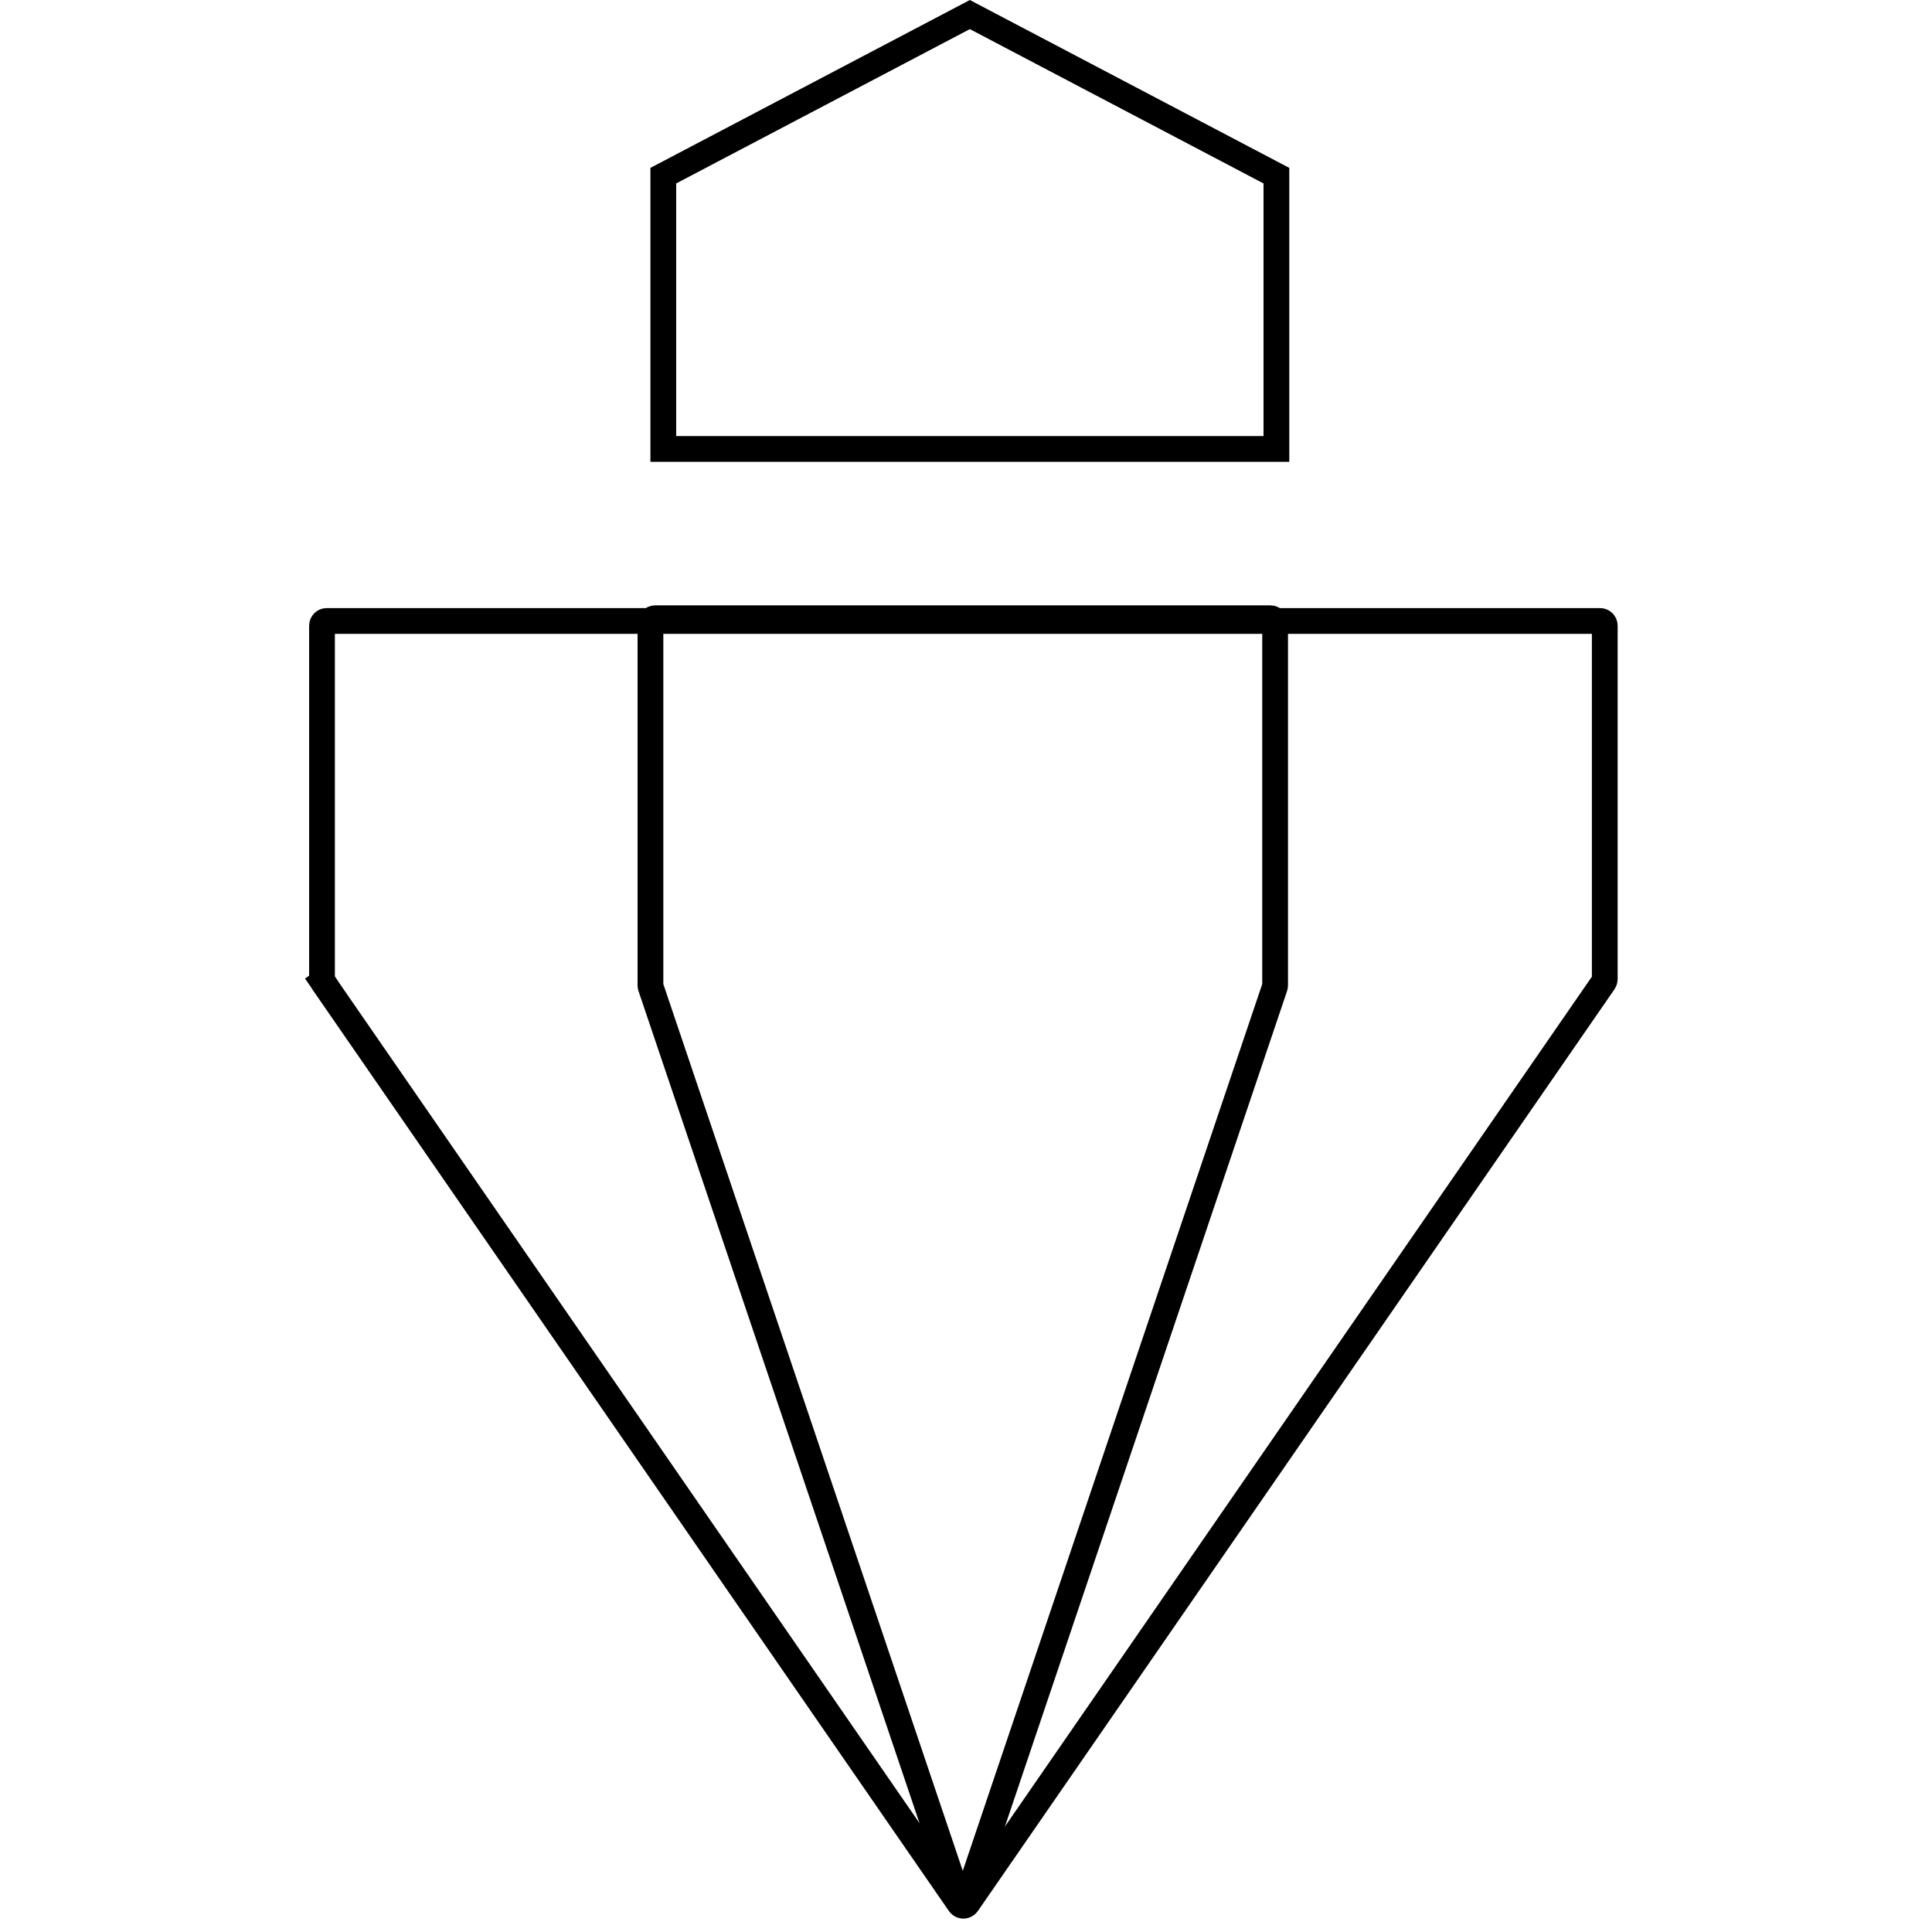
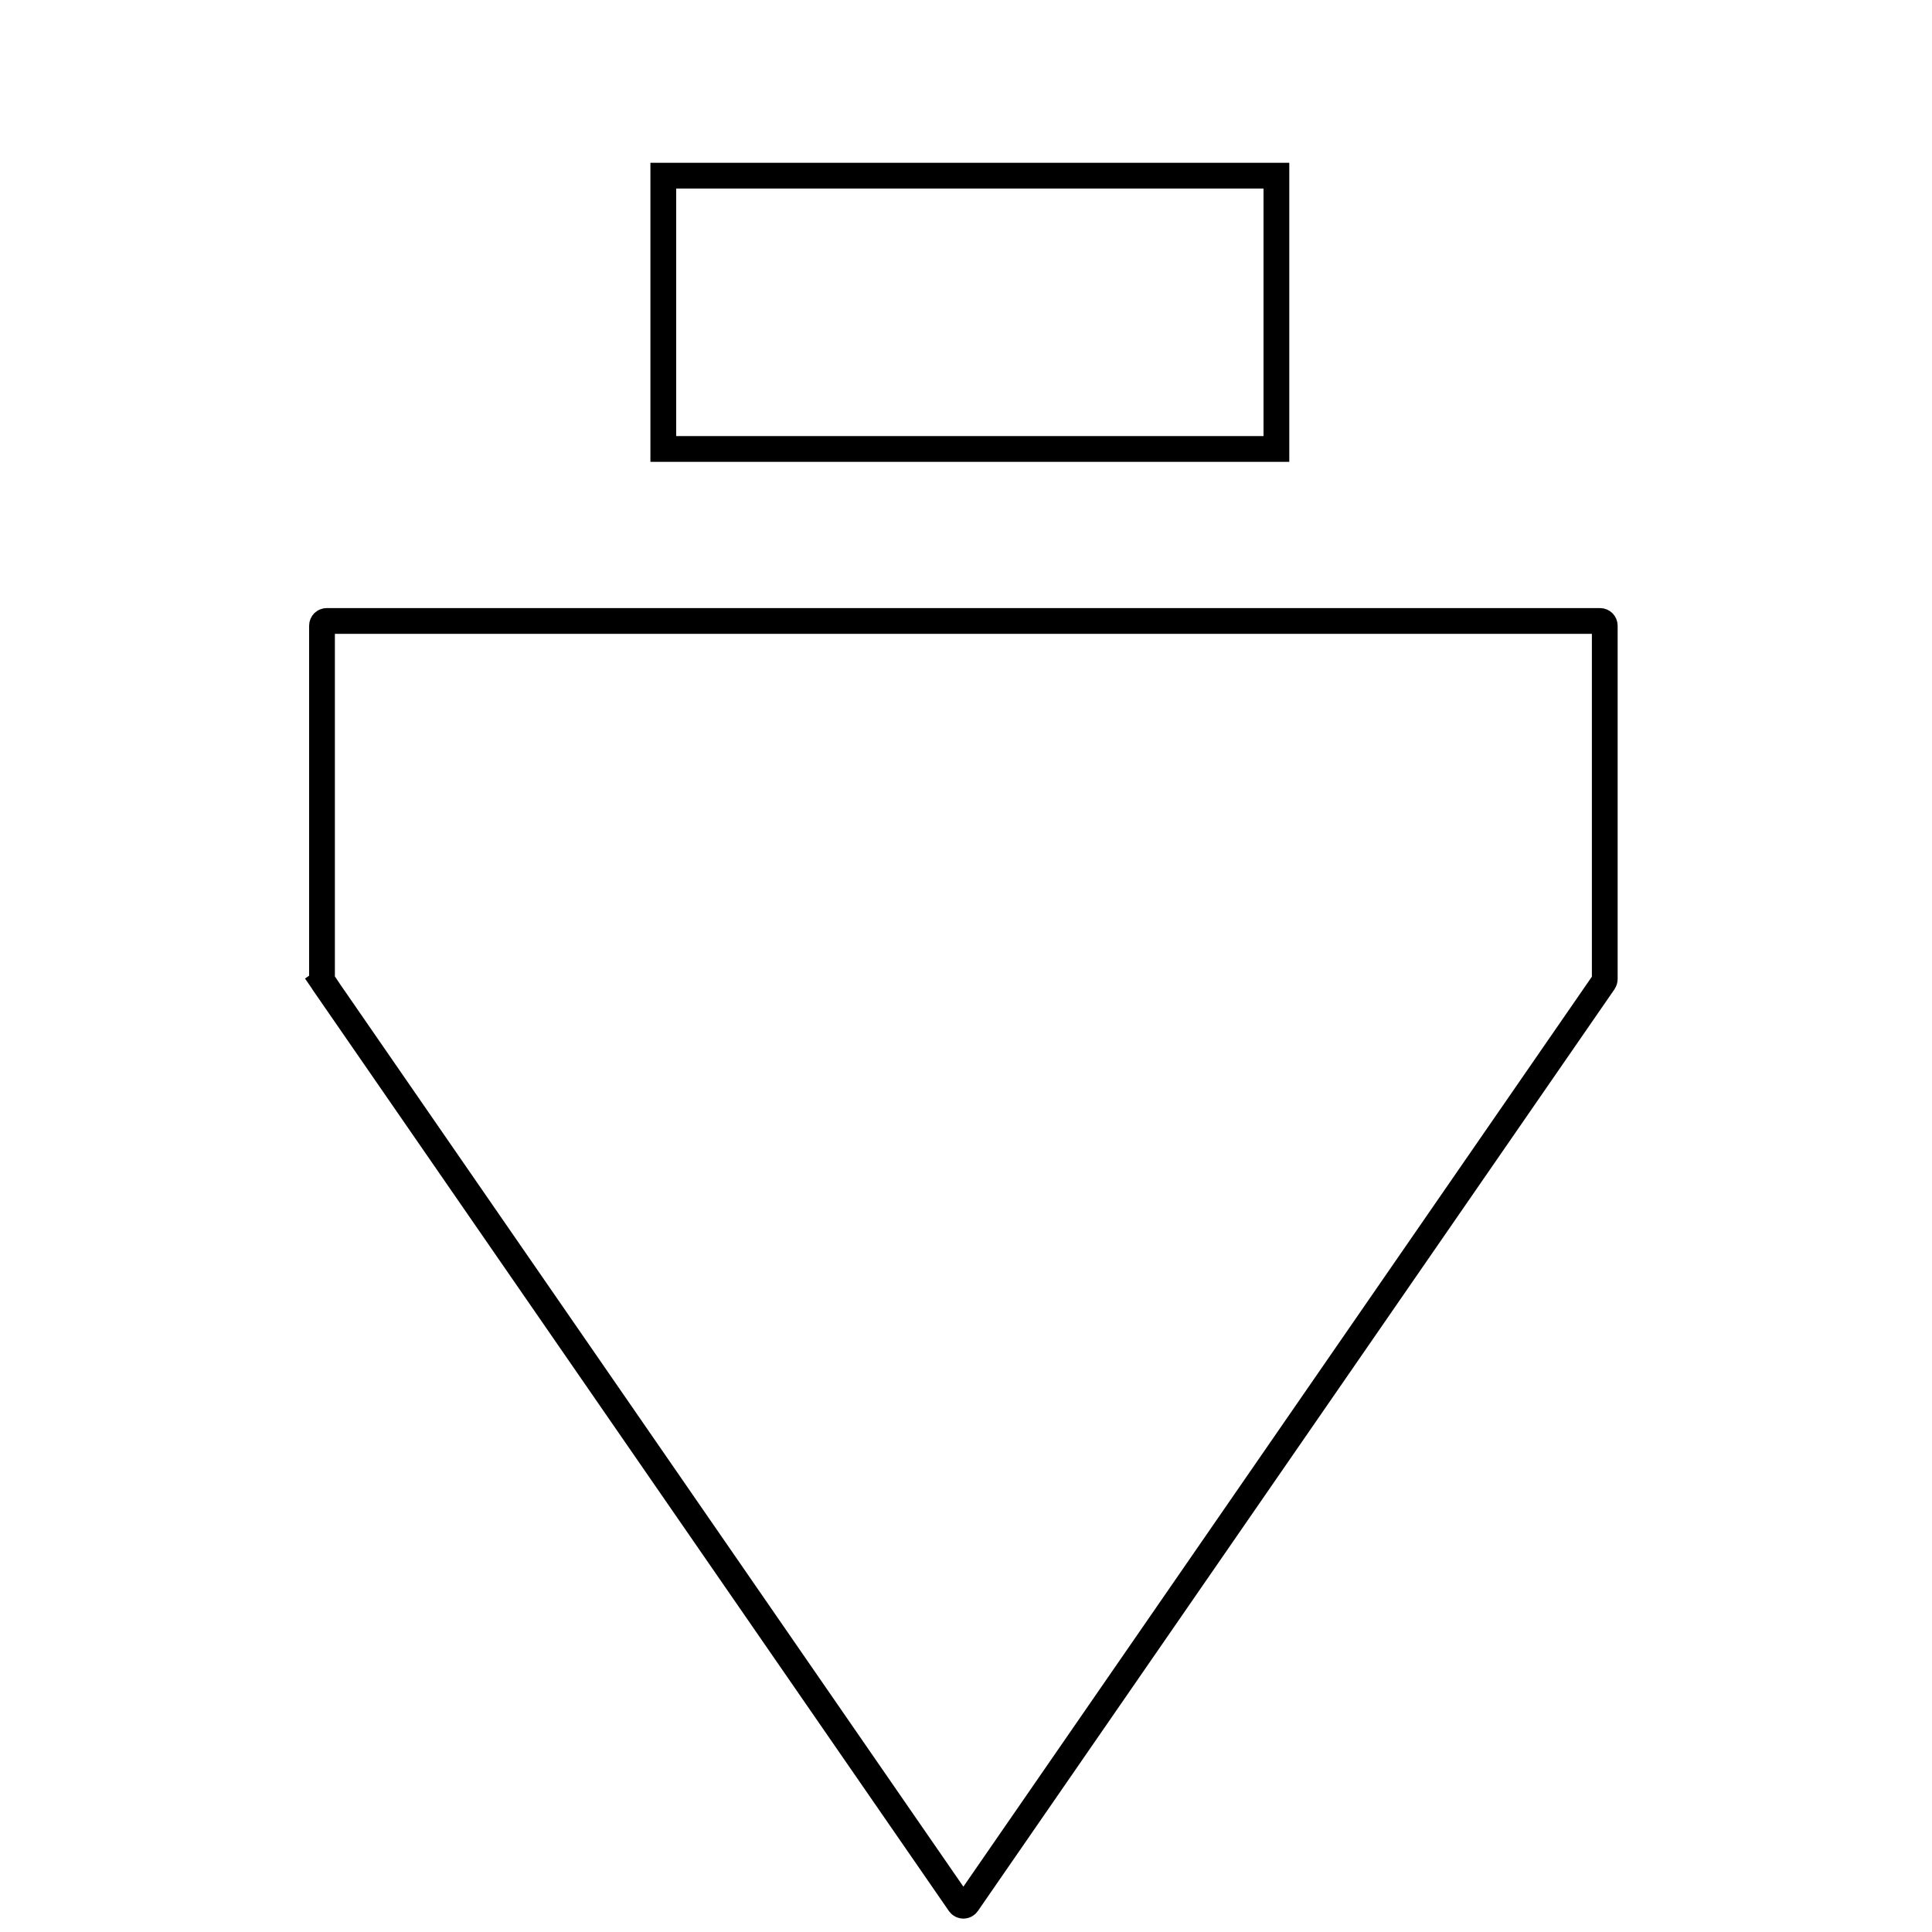
<svg xmlns="http://www.w3.org/2000/svg" width="300" height="300" viewBox="0 0 300 300" fill="none">
  <g clip-path="url(#clip0_233_913)">
-     <path d="M198.199 69.715L102.996 69.715L102.996 27.278L150.598 2.261L198.199 27.278L198.199 69.715Z" stroke="black" stroke-width="4" />
-     <path d="M101 96.734C101 96.329 101.329 96 101.734 96L197.266 96C197.671 96 198 96.329 198 96.734L198 153.005C198 153.085 197.987 153.164 197.961 153.24L150.196 294.689C149.971 295.354 149.029 295.354 148.804 294.689L101.039 153.24C101.013 153.164 101 153.085 101 153.005L101 96.734Z" stroke="black" stroke-width="4" />
+     <path d="M198.199 69.715L102.996 69.715L102.996 27.278L198.199 27.278L198.199 69.715Z" stroke="black" stroke-width="4" />
    <path d="M50 97.156C50 96.751 50.329 96.422 50.734 96.422L248.453 96.422C248.859 96.422 249.187 96.751 249.187 97.156L249.187 152.05C249.187 152.199 249.142 152.345 249.057 152.467L150.198 295.605C149.906 296.028 149.281 296.028 148.989 295.605L50.13 152.467L48.499 153.594L50.13 152.467C50.045 152.344 50 152.199 50 152.05L50 97.156Z" stroke="black" stroke-width="4" />
  </g>
  <defs>
    <clipPath id="clip0_233_913">
      <rect width="300" height="300" fill="white" />
    </clipPath>
  </defs>
</svg>